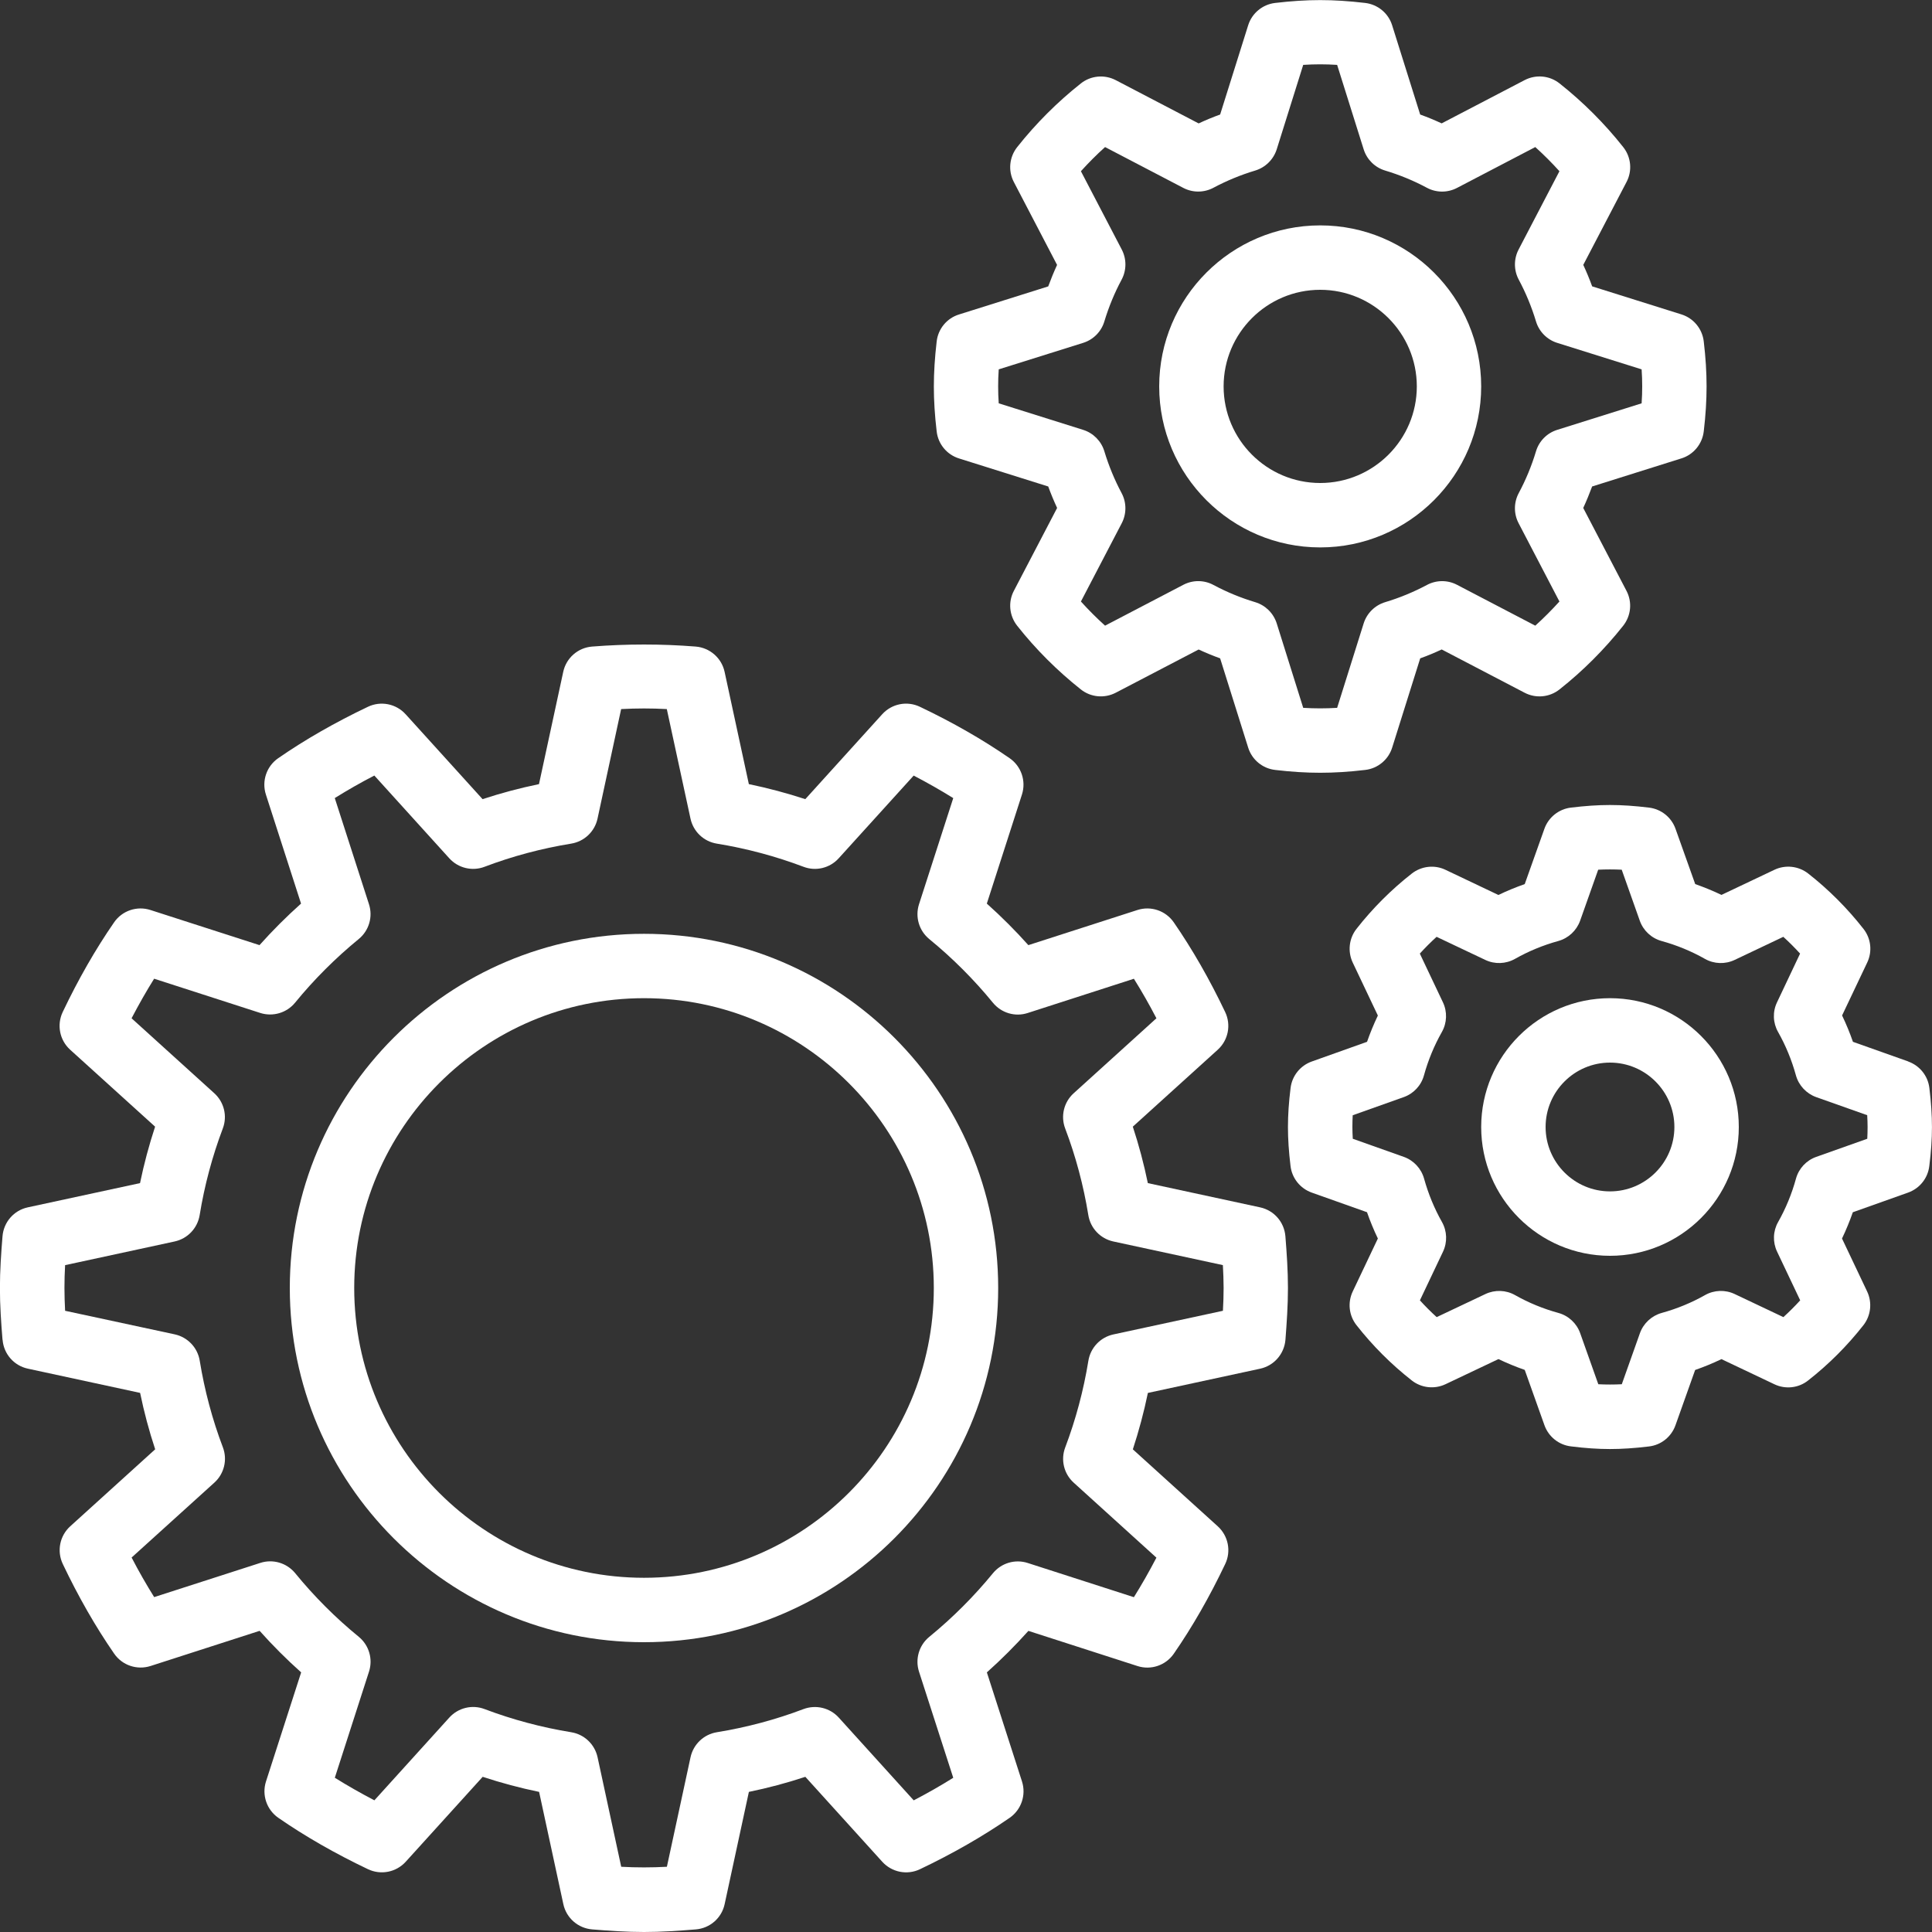
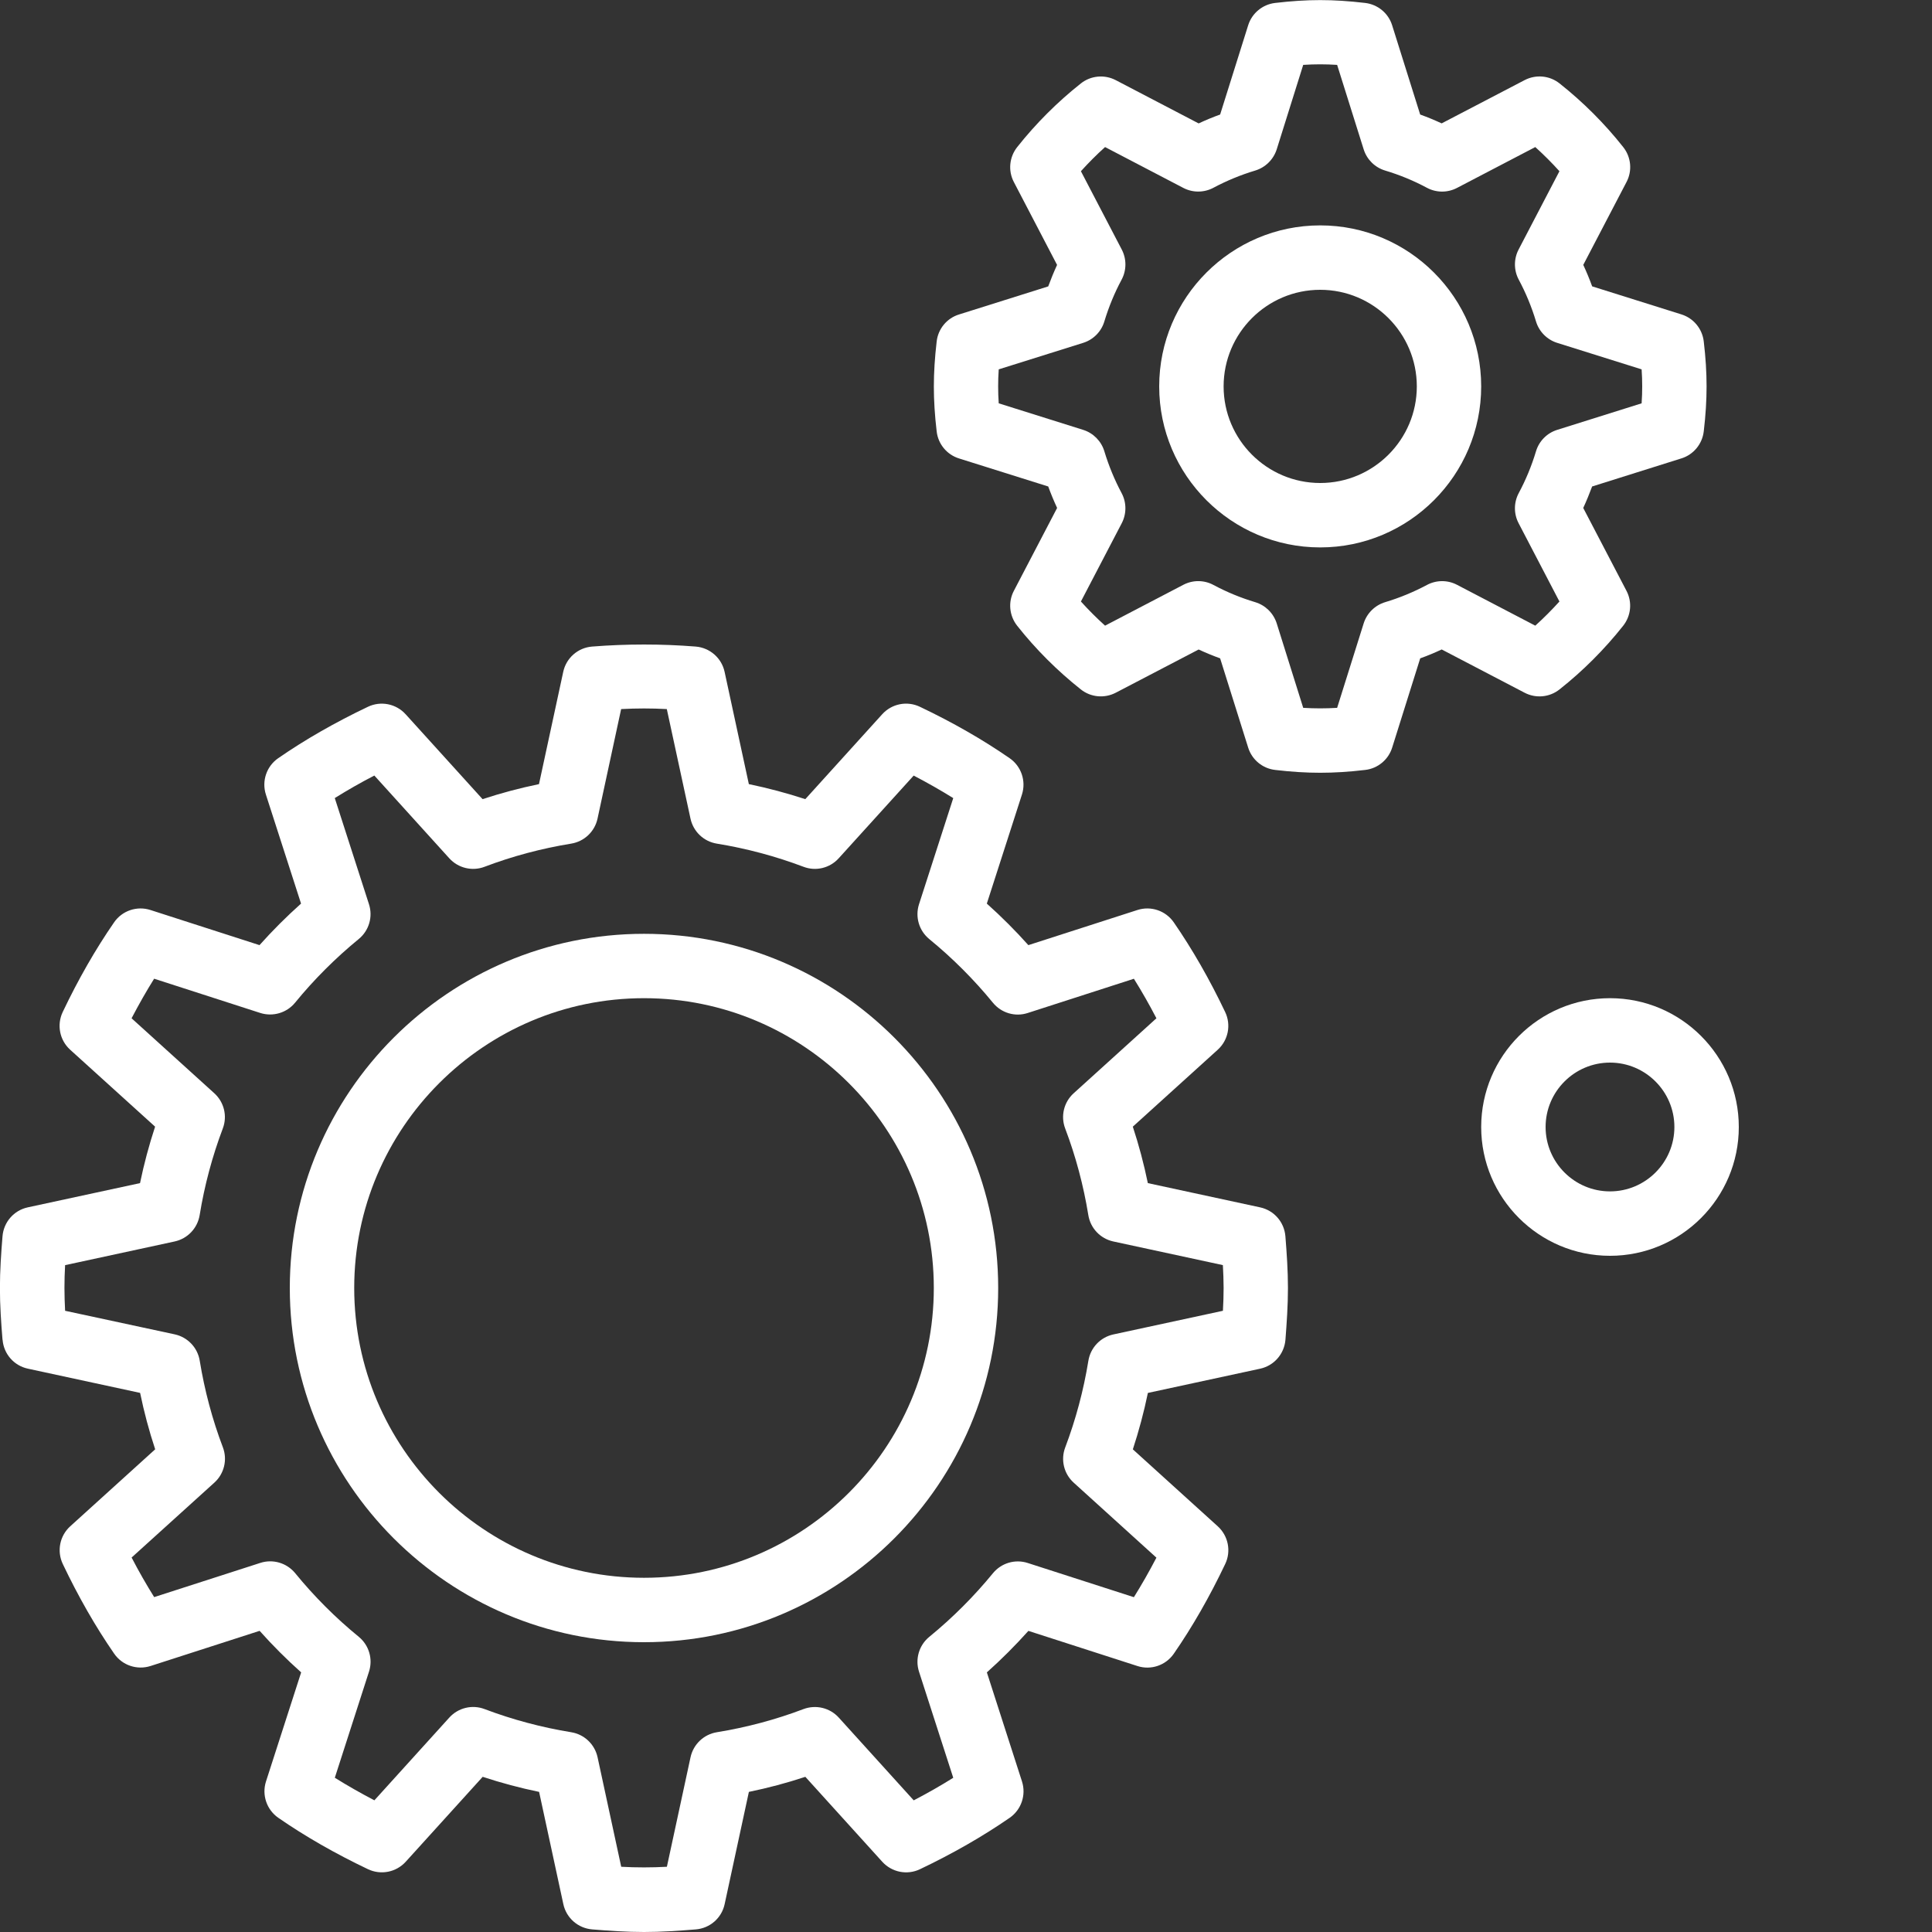
<svg xmlns="http://www.w3.org/2000/svg" width="50" height="50" viewBox="0 0 50 50" fill="none">
  <rect x="0" y="0" width="50" height="50" fill="#333333" stroke="none" />
  <g clip-path="url(#clip0_4050_135)">
    <path d="M0.067 34.673C0.096 35.04 0.361 35.344 0.722 35.421L3.626 36.048C3.728 36.543 3.858 37.031 4.016 37.508L1.818 39.5C1.545 39.747 1.467 40.144 1.625 40.476C2.027 41.321 2.474 42.102 2.955 42.797C3.164 43.099 3.545 43.228 3.896 43.116L6.719 42.206C7.056 42.584 7.416 42.944 7.794 43.281L6.884 46.104C6.772 46.453 6.901 46.835 7.203 47.045C7.898 47.526 8.679 47.973 9.524 48.375C9.857 48.533 10.253 48.454 10.5 48.182L12.492 45.984C12.969 46.141 13.457 46.272 13.952 46.374L14.579 49.278C14.656 49.638 14.96 49.903 15.327 49.933C15.771 49.969 16.215 50 16.667 50C17.119 50 17.564 49.969 18.006 49.933C18.373 49.904 18.677 49.639 18.754 49.278L19.381 46.374C19.876 46.272 20.366 46.142 20.842 45.984L22.833 48.182C23.081 48.455 23.477 48.534 23.809 48.375C24.654 47.973 25.435 47.525 26.13 47.045C26.432 46.835 26.561 46.453 26.449 46.104L25.54 43.281C25.918 42.944 26.277 42.584 26.615 42.207L29.438 43.117C29.787 43.23 30.169 43.1 30.378 42.798C30.859 42.103 31.306 41.322 31.708 40.477C31.867 40.145 31.788 39.748 31.516 39.501L29.318 37.509C29.474 37.032 29.605 36.544 29.707 36.049L32.611 35.422C32.971 35.345 33.236 35.041 33.267 34.674C33.301 34.23 33.332 33.785 33.332 33.333C33.332 32.881 33.301 32.437 33.266 31.994C33.236 31.627 32.971 31.323 32.61 31.246L29.706 30.619C29.604 30.124 29.474 29.634 29.317 29.158L31.515 27.167C31.788 26.92 31.866 26.523 31.707 26.191C31.305 25.346 30.857 24.565 30.377 23.87C30.168 23.568 29.785 23.438 29.436 23.551L26.614 24.46C26.276 24.082 25.917 23.723 25.539 23.385L26.448 20.562C26.56 20.213 26.431 19.831 26.129 19.622C25.434 19.141 24.653 18.694 23.808 18.292C23.475 18.132 23.079 18.212 22.832 18.484L20.841 20.682C20.364 20.526 19.875 20.395 19.38 20.293L18.753 17.389C18.676 17.029 18.372 16.764 18.005 16.733C17.118 16.662 16.212 16.663 15.324 16.733C14.957 16.762 14.653 17.028 14.576 17.389L13.949 20.293C13.454 20.395 12.966 20.525 12.489 20.682L10.497 18.484C10.25 18.212 9.854 18.133 9.521 18.292C8.676 18.694 7.895 19.141 7.2 19.622C6.898 19.831 6.769 20.213 6.881 20.562L7.791 23.385C7.413 23.723 7.053 24.082 6.716 24.46L3.894 23.551C3.544 23.438 3.161 23.568 2.953 23.87C2.472 24.565 2.025 25.346 1.623 26.191C1.465 26.523 1.543 26.92 1.816 27.167L4.014 29.158C3.857 29.635 3.726 30.124 3.624 30.619L0.72 31.246C0.36 31.323 0.095 31.627 0.065 31.994C0.029 32.438 -0.002 32.882 -0.002 33.334C-0.002 33.786 0.029 34.231 0.065 34.674L0.067 34.673ZM1.684 32.742L4.52 32.129C4.855 32.056 5.111 31.787 5.167 31.448C5.292 30.679 5.494 29.925 5.766 29.205C5.888 28.885 5.8 28.523 5.546 28.293L3.405 26.353C3.592 25.996 3.786 25.653 3.989 25.329L6.735 26.215C7.06 26.319 7.419 26.215 7.636 25.95C8.128 25.348 8.683 24.794 9.284 24.302C9.549 24.085 9.655 23.728 9.549 23.401L8.664 20.654C8.988 20.452 9.329 20.256 9.688 20.071L11.627 22.212C11.858 22.467 12.221 22.554 12.541 22.432C13.259 22.159 14.014 21.958 14.782 21.833C15.121 21.778 15.391 21.522 15.464 21.186L16.075 18.351C16.468 18.33 16.867 18.329 17.257 18.351L17.87 21.186C17.943 21.522 18.212 21.778 18.551 21.833C19.32 21.958 20.074 22.16 20.794 22.432C21.113 22.554 21.475 22.468 21.706 22.212L23.646 20.072C24.003 20.258 24.346 20.453 24.67 20.655L23.784 23.402C23.679 23.729 23.784 24.085 24.049 24.303C24.651 24.795 25.205 25.35 25.697 25.951C25.915 26.217 26.272 26.323 26.598 26.216L29.345 25.33C29.547 25.654 29.743 25.996 29.928 26.353L27.787 28.293C27.532 28.523 27.445 28.885 27.567 29.206C27.84 29.925 28.041 30.679 28.166 31.448C28.221 31.787 28.477 32.056 28.812 32.129L31.648 32.741C31.658 32.937 31.667 33.134 31.667 33.332C31.667 33.53 31.66 33.728 31.649 33.923L28.814 34.535C28.478 34.608 28.222 34.878 28.167 35.217C28.042 35.985 27.84 36.74 27.568 37.459C27.446 37.779 27.533 38.142 27.788 38.372L29.928 40.312C29.742 40.669 29.547 41.011 29.345 41.335L26.598 40.45C26.271 40.344 25.915 40.45 25.697 40.715C25.206 41.315 24.651 41.87 24.049 42.362C23.784 42.579 23.679 42.937 23.784 43.263L24.67 46.009C24.346 46.212 24.004 46.407 23.647 46.593L21.707 44.451C21.477 44.197 21.115 44.111 20.794 44.231C20.075 44.504 19.321 44.705 18.552 44.83C18.214 44.885 17.944 45.142 17.871 45.477L17.259 48.312C16.867 48.333 16.468 48.334 16.077 48.312L15.465 45.477C15.392 45.142 15.122 44.885 14.783 44.83C14.015 44.705 13.26 44.503 12.541 44.231C12.222 44.109 11.858 44.196 11.628 44.451L9.689 46.592C9.331 46.405 8.989 46.21 8.665 46.008L9.55 43.261C9.655 42.934 9.55 42.578 9.285 42.36C8.683 41.869 8.129 41.313 7.638 40.712C7.42 40.447 7.061 40.342 6.736 40.448L3.99 41.333C3.788 41.009 3.592 40.668 3.406 40.309L5.548 38.37C5.802 38.14 5.89 37.777 5.768 37.456C5.495 36.737 5.294 35.983 5.169 35.215C5.114 34.876 4.857 34.606 4.522 34.533L1.685 33.923C1.675 33.727 1.668 33.529 1.668 33.331C1.668 33.133 1.674 32.935 1.685 32.741L1.684 32.742Z" fill="white" />
    <path d="M43.516 11.863C43.829 11.765 44.055 11.49 44.093 11.164C44.143 10.743 44.166 10.361 44.166 10C44.166 9.639 44.143 9.257 44.093 8.836C44.055 8.509 43.828 8.235 43.516 8.137L41.205 7.411C41.136 7.222 41.059 7.036 40.975 6.855L42.095 4.709C42.247 4.419 42.214 4.066 42.009 3.807C41.527 3.197 40.972 2.643 40.36 2.158C40.102 1.954 39.749 1.922 39.458 2.073L37.31 3.193C37.129 3.109 36.943 3.032 36.754 2.964L36.028 0.653C35.93 0.34 35.655 0.114 35.329 0.076C34.485 -0.022 33.845 -0.022 33.002 0.076C32.675 0.114 32.401 0.341 32.303 0.653L31.577 2.964C31.387 3.032 31.202 3.109 31.021 3.194L28.875 2.074C28.584 1.923 28.231 1.955 27.973 2.159C27.363 2.642 26.808 3.197 26.324 3.808C26.12 4.067 26.086 4.419 26.238 4.71L27.357 6.856C27.274 7.037 27.197 7.224 27.128 7.412L24.818 8.139C24.504 8.236 24.278 8.511 24.241 8.837C24.192 9.258 24.168 9.64 24.168 10.001C24.168 10.363 24.191 10.744 24.241 11.165C24.278 11.492 24.505 11.766 24.818 11.864L27.128 12.59C27.197 12.779 27.274 12.965 27.358 13.146L26.238 15.292C26.086 15.582 26.12 15.935 26.324 16.194C26.806 16.804 27.361 17.358 27.973 17.843C28.23 18.047 28.584 18.079 28.875 17.928L31.021 16.809C31.202 16.893 31.389 16.97 31.577 17.038L32.303 19.349C32.401 19.663 32.676 19.889 33.002 19.926C33.425 19.976 33.805 19.999 34.167 19.999C34.528 19.999 34.909 19.976 35.33 19.926C35.657 19.889 35.931 19.661 36.029 19.349L36.755 17.038C36.945 16.97 37.13 16.893 37.311 16.808L39.457 17.928C39.748 18.08 40.101 18.047 40.359 17.843C40.97 17.36 41.524 16.805 42.008 16.194C42.212 15.935 42.246 15.583 42.094 15.292L40.974 13.146C41.058 12.965 41.134 12.778 41.204 12.59L43.515 11.863H43.516ZM40.299 11.125C40.035 11.208 39.83 11.416 39.751 11.681C39.638 12.058 39.487 12.421 39.306 12.759C39.175 13.003 39.173 13.295 39.301 13.54L40.358 15.567C40.16 15.785 39.952 15.995 39.733 16.192L37.706 15.134C37.461 15.006 37.169 15.009 36.926 15.14C36.586 15.321 36.224 15.471 35.848 15.584C35.583 15.664 35.375 15.87 35.292 16.132L34.605 18.319C34.301 18.337 34.032 18.337 33.727 18.319L33.041 16.132C32.957 15.869 32.75 15.664 32.484 15.584C32.107 15.471 31.745 15.321 31.407 15.14C31.163 15.008 30.872 15.006 30.626 15.134L28.599 16.192C28.38 15.994 28.171 15.785 27.974 15.567L29.031 13.54C29.158 13.296 29.157 13.002 29.026 12.759C28.845 12.42 28.695 12.057 28.581 11.681C28.502 11.417 28.296 11.208 28.033 11.125L25.847 10.438C25.836 10.286 25.832 10.141 25.832 9.999C25.832 9.857 25.836 9.712 25.847 9.559L28.033 8.873C28.297 8.79 28.502 8.582 28.581 8.317C28.695 7.94 28.845 7.577 29.026 7.24C29.157 6.996 29.159 6.704 29.031 6.458L27.974 4.431C28.172 4.212 28.38 4.003 28.599 3.806L30.626 4.864C30.87 4.991 31.163 4.989 31.406 4.858C31.746 4.677 32.108 4.527 32.484 4.414C32.749 4.334 32.957 4.128 33.041 3.866L33.727 1.679C34.031 1.66 34.3 1.66 34.605 1.679L35.292 3.866C35.375 4.129 35.582 4.334 35.848 4.414C36.225 4.527 36.587 4.677 36.925 4.858C37.169 4.99 37.46 4.992 37.706 4.864L39.733 3.806C39.952 4.004 40.161 4.212 40.358 4.431L39.301 6.458C39.174 6.702 39.175 6.996 39.306 7.239C39.487 7.578 39.638 7.941 39.751 8.317C39.83 8.581 40.036 8.79 40.299 8.873L42.485 9.559C42.496 9.711 42.5 9.857 42.5 9.999C42.5 10.141 42.496 10.285 42.485 10.438L40.299 11.125Z" fill="white" />
-     <path d="M49.385 27.47L47.954 26.962C47.873 26.729 47.779 26.501 47.673 26.28L48.324 24.909C48.459 24.624 48.422 24.288 48.227 24.04C47.81 23.507 47.329 23.025 46.795 22.606C46.546 22.412 46.207 22.375 45.924 22.509L44.552 23.16C44.332 23.055 44.104 22.962 43.872 22.88L43.362 21.449C43.256 21.151 42.991 20.939 42.677 20.901C41.934 20.811 41.397 20.811 40.654 20.901C40.341 20.939 40.075 21.151 39.969 21.449L39.46 22.88C39.228 22.962 39 23.055 38.779 23.162L37.408 22.51C37.125 22.375 36.788 22.413 36.538 22.607C36.006 23.024 35.524 23.505 35.105 24.04C34.911 24.288 34.874 24.625 35.008 24.91L35.659 26.282C35.554 26.502 35.46 26.73 35.379 26.962L33.948 27.472C33.65 27.578 33.438 27.844 33.4 28.157C33.354 28.526 33.332 28.857 33.332 29.168C33.332 29.478 33.354 29.807 33.399 30.178C33.436 30.492 33.649 30.757 33.947 30.864L35.378 31.372C35.459 31.604 35.553 31.832 35.659 32.053L35.008 33.424C34.873 33.709 34.91 34.046 35.105 34.294C35.522 34.826 36.003 35.308 36.538 35.727C36.785 35.921 37.124 35.958 37.408 35.824L38.78 35.173C39 35.278 39.228 35.372 39.46 35.453L39.97 36.884C40.076 37.182 40.342 37.395 40.655 37.432C41.026 37.479 41.356 37.501 41.666 37.501C41.975 37.501 42.305 37.479 42.676 37.434C42.99 37.397 43.255 37.184 43.361 36.886L43.87 35.455C44.102 35.374 44.33 35.28 44.551 35.174L45.922 35.825C46.206 35.96 46.545 35.924 46.792 35.728C47.324 35.312 47.806 34.83 48.225 34.296C48.419 34.048 48.456 33.71 48.322 33.425L47.671 32.053C47.776 31.833 47.87 31.605 47.951 31.373L49.382 30.864C49.68 30.757 49.893 30.492 49.93 30.178C49.977 29.807 49.999 29.477 49.999 29.168C49.999 28.858 49.977 28.528 49.932 28.157C49.895 27.843 49.682 27.578 49.384 27.472L49.385 27.47ZM48.325 29.471L47.004 29.94C46.748 30.03 46.552 30.241 46.48 30.502C46.371 30.898 46.216 31.275 46.018 31.625C45.884 31.86 45.874 32.148 45.991 32.393L46.589 33.653C46.45 33.805 46.305 33.95 46.154 34.087L44.894 33.49C44.65 33.374 44.362 33.383 44.126 33.517C43.776 33.715 43.399 33.87 43.004 33.979C42.743 34.052 42.532 34.248 42.441 34.503L41.972 35.824C41.77 35.834 41.566 35.834 41.364 35.824L40.895 34.503C40.804 34.247 40.594 34.051 40.332 33.979C39.936 33.87 39.559 33.715 39.209 33.517C38.974 33.384 38.688 33.374 38.442 33.49L37.181 34.087C37.029 33.949 36.884 33.804 36.747 33.653L37.345 32.393C37.461 32.148 37.451 31.861 37.318 31.625C37.12 31.275 36.965 30.898 36.855 30.503C36.782 30.242 36.586 30.031 36.331 29.94L35.01 29.471C35.004 29.37 35 29.269 35 29.167C35 29.065 35.003 28.962 35.008 28.863L36.329 28.393C36.585 28.302 36.781 28.092 36.852 27.83C36.962 27.433 37.118 27.057 37.316 26.707C37.449 26.472 37.459 26.184 37.343 25.94L36.745 24.679C36.883 24.527 37.028 24.382 37.179 24.245L38.44 24.843C38.684 24.959 38.971 24.949 39.207 24.816C39.557 24.618 39.934 24.462 40.329 24.353C40.591 24.28 40.801 24.084 40.893 23.829L41.361 22.508C41.563 22.498 41.768 22.498 41.97 22.508L42.438 23.829C42.529 24.085 42.74 24.281 43.001 24.353C43.397 24.462 43.774 24.618 44.124 24.816C44.36 24.95 44.647 24.959 44.892 24.843L46.152 24.245C46.304 24.383 46.449 24.528 46.586 24.679L45.989 25.94C45.872 26.184 45.882 26.471 46.016 26.707C46.214 27.057 46.369 27.434 46.478 27.829C46.551 28.091 46.747 28.301 47.002 28.393L48.323 28.861C48.329 28.964 48.333 29.064 48.333 29.167C48.333 29.27 48.33 29.37 48.325 29.471Z" fill="white" />
    <path d="M16.667 42.5C21.721 42.5 25.833 38.388 25.833 33.333C25.833 28.279 21.721 24.167 16.667 24.167C11.613 24.167 7.5 28.279 7.5 33.333C7.5 38.388 11.613 42.5 16.667 42.5ZM16.667 25.833C20.802 25.833 24.167 29.198 24.167 33.333C24.167 37.469 20.802 40.833 16.667 40.833C12.531 40.833 9.167 37.469 9.167 33.333C9.167 29.198 12.531 25.833 16.667 25.833Z" fill="white" />
    <path d="M34.167 5.833C31.869 5.833 30 7.702 30 10C30 12.298 31.869 14.167 34.167 14.167C36.465 14.167 38.333 12.298 38.333 10C38.333 7.702 36.465 5.833 34.167 5.833ZM34.167 12.5C32.788 12.5 31.667 11.378 31.667 10C31.667 8.622 32.788 7.5 34.167 7.5C35.545 7.5 36.667 8.622 36.667 10C36.667 11.378 35.545 12.5 34.167 12.5Z" fill="white" />
    <path d="M41.667 25.833C39.828 25.833 38.333 27.328 38.333 29.167C38.333 31.005 39.828 32.5 41.667 32.5C43.505 32.5 45 31.005 45 29.167C45 27.328 43.505 25.833 41.667 25.833ZM41.667 30.833C40.748 30.833 40 30.085 40 29.167C40 28.248 40.748 27.5 41.667 27.5C42.585 27.5 43.333 28.248 43.333 29.167C43.333 30.085 42.585 30.833 41.667 30.833Z" fill="white" />
  </g>
  <defs>
    <clipPath id="clip0_4050_135">
      <rect width="50" height="50" fill="white" />
    </clipPath>
  </defs>
</svg>